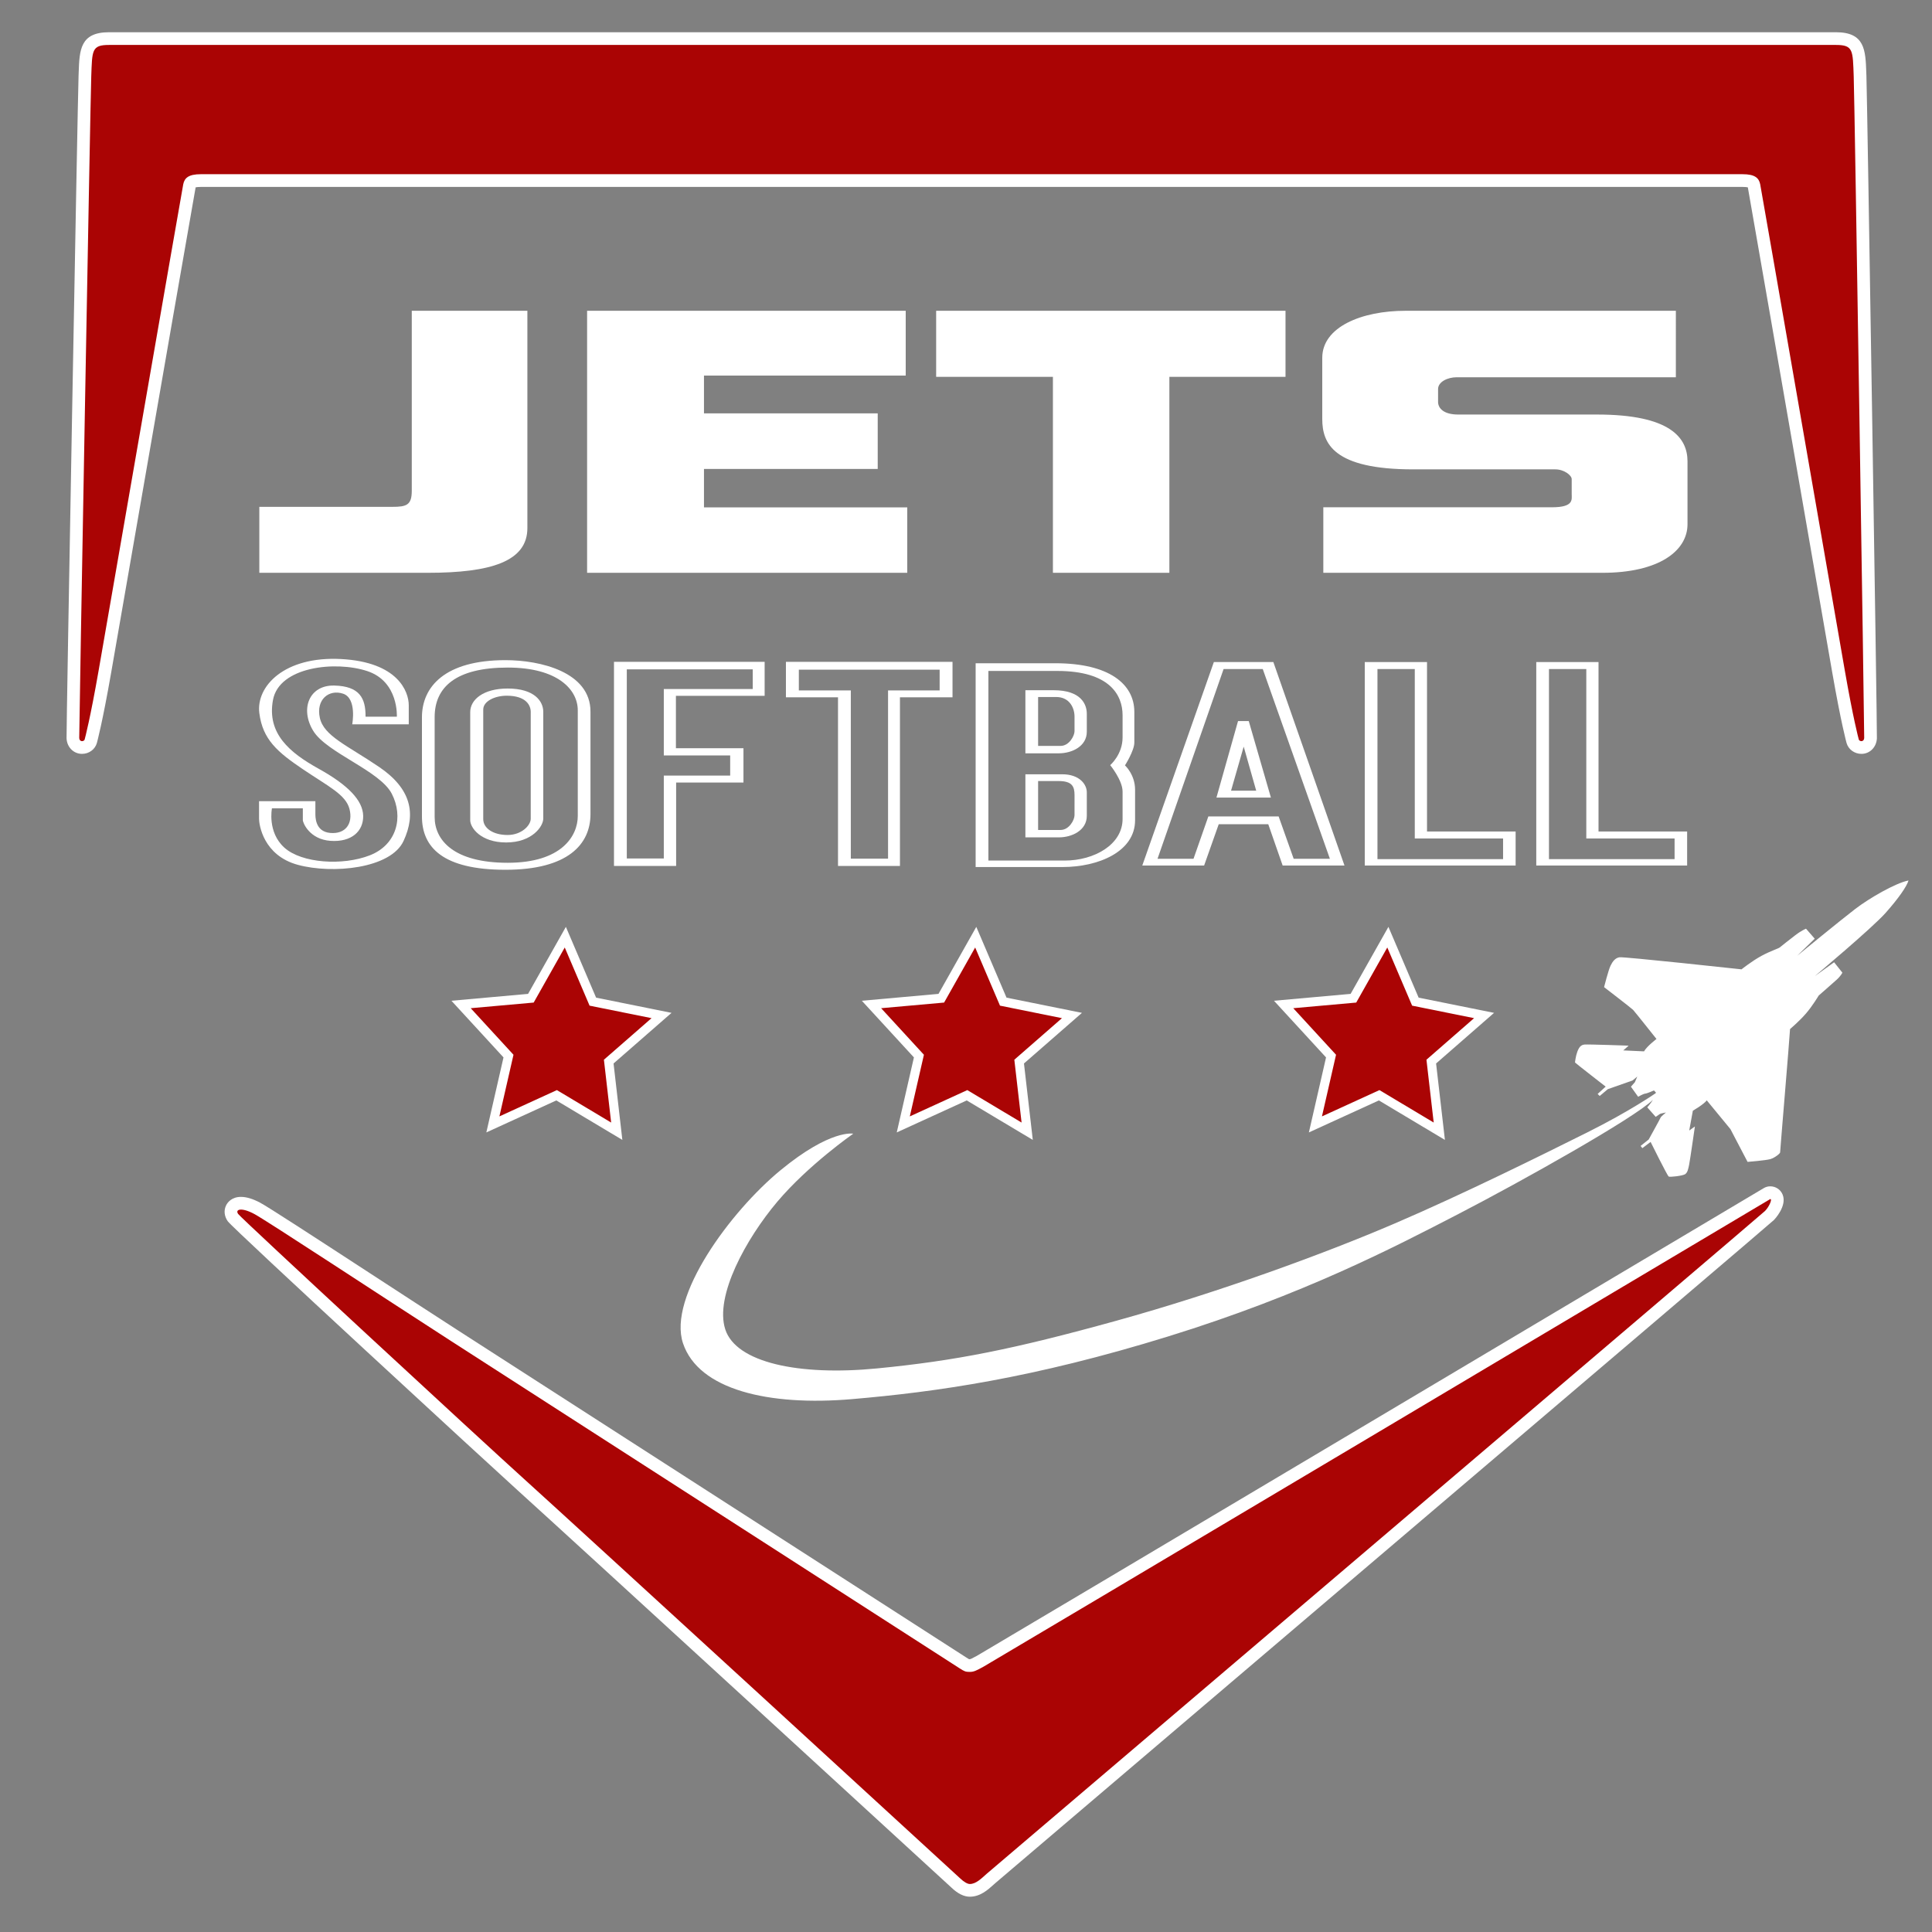
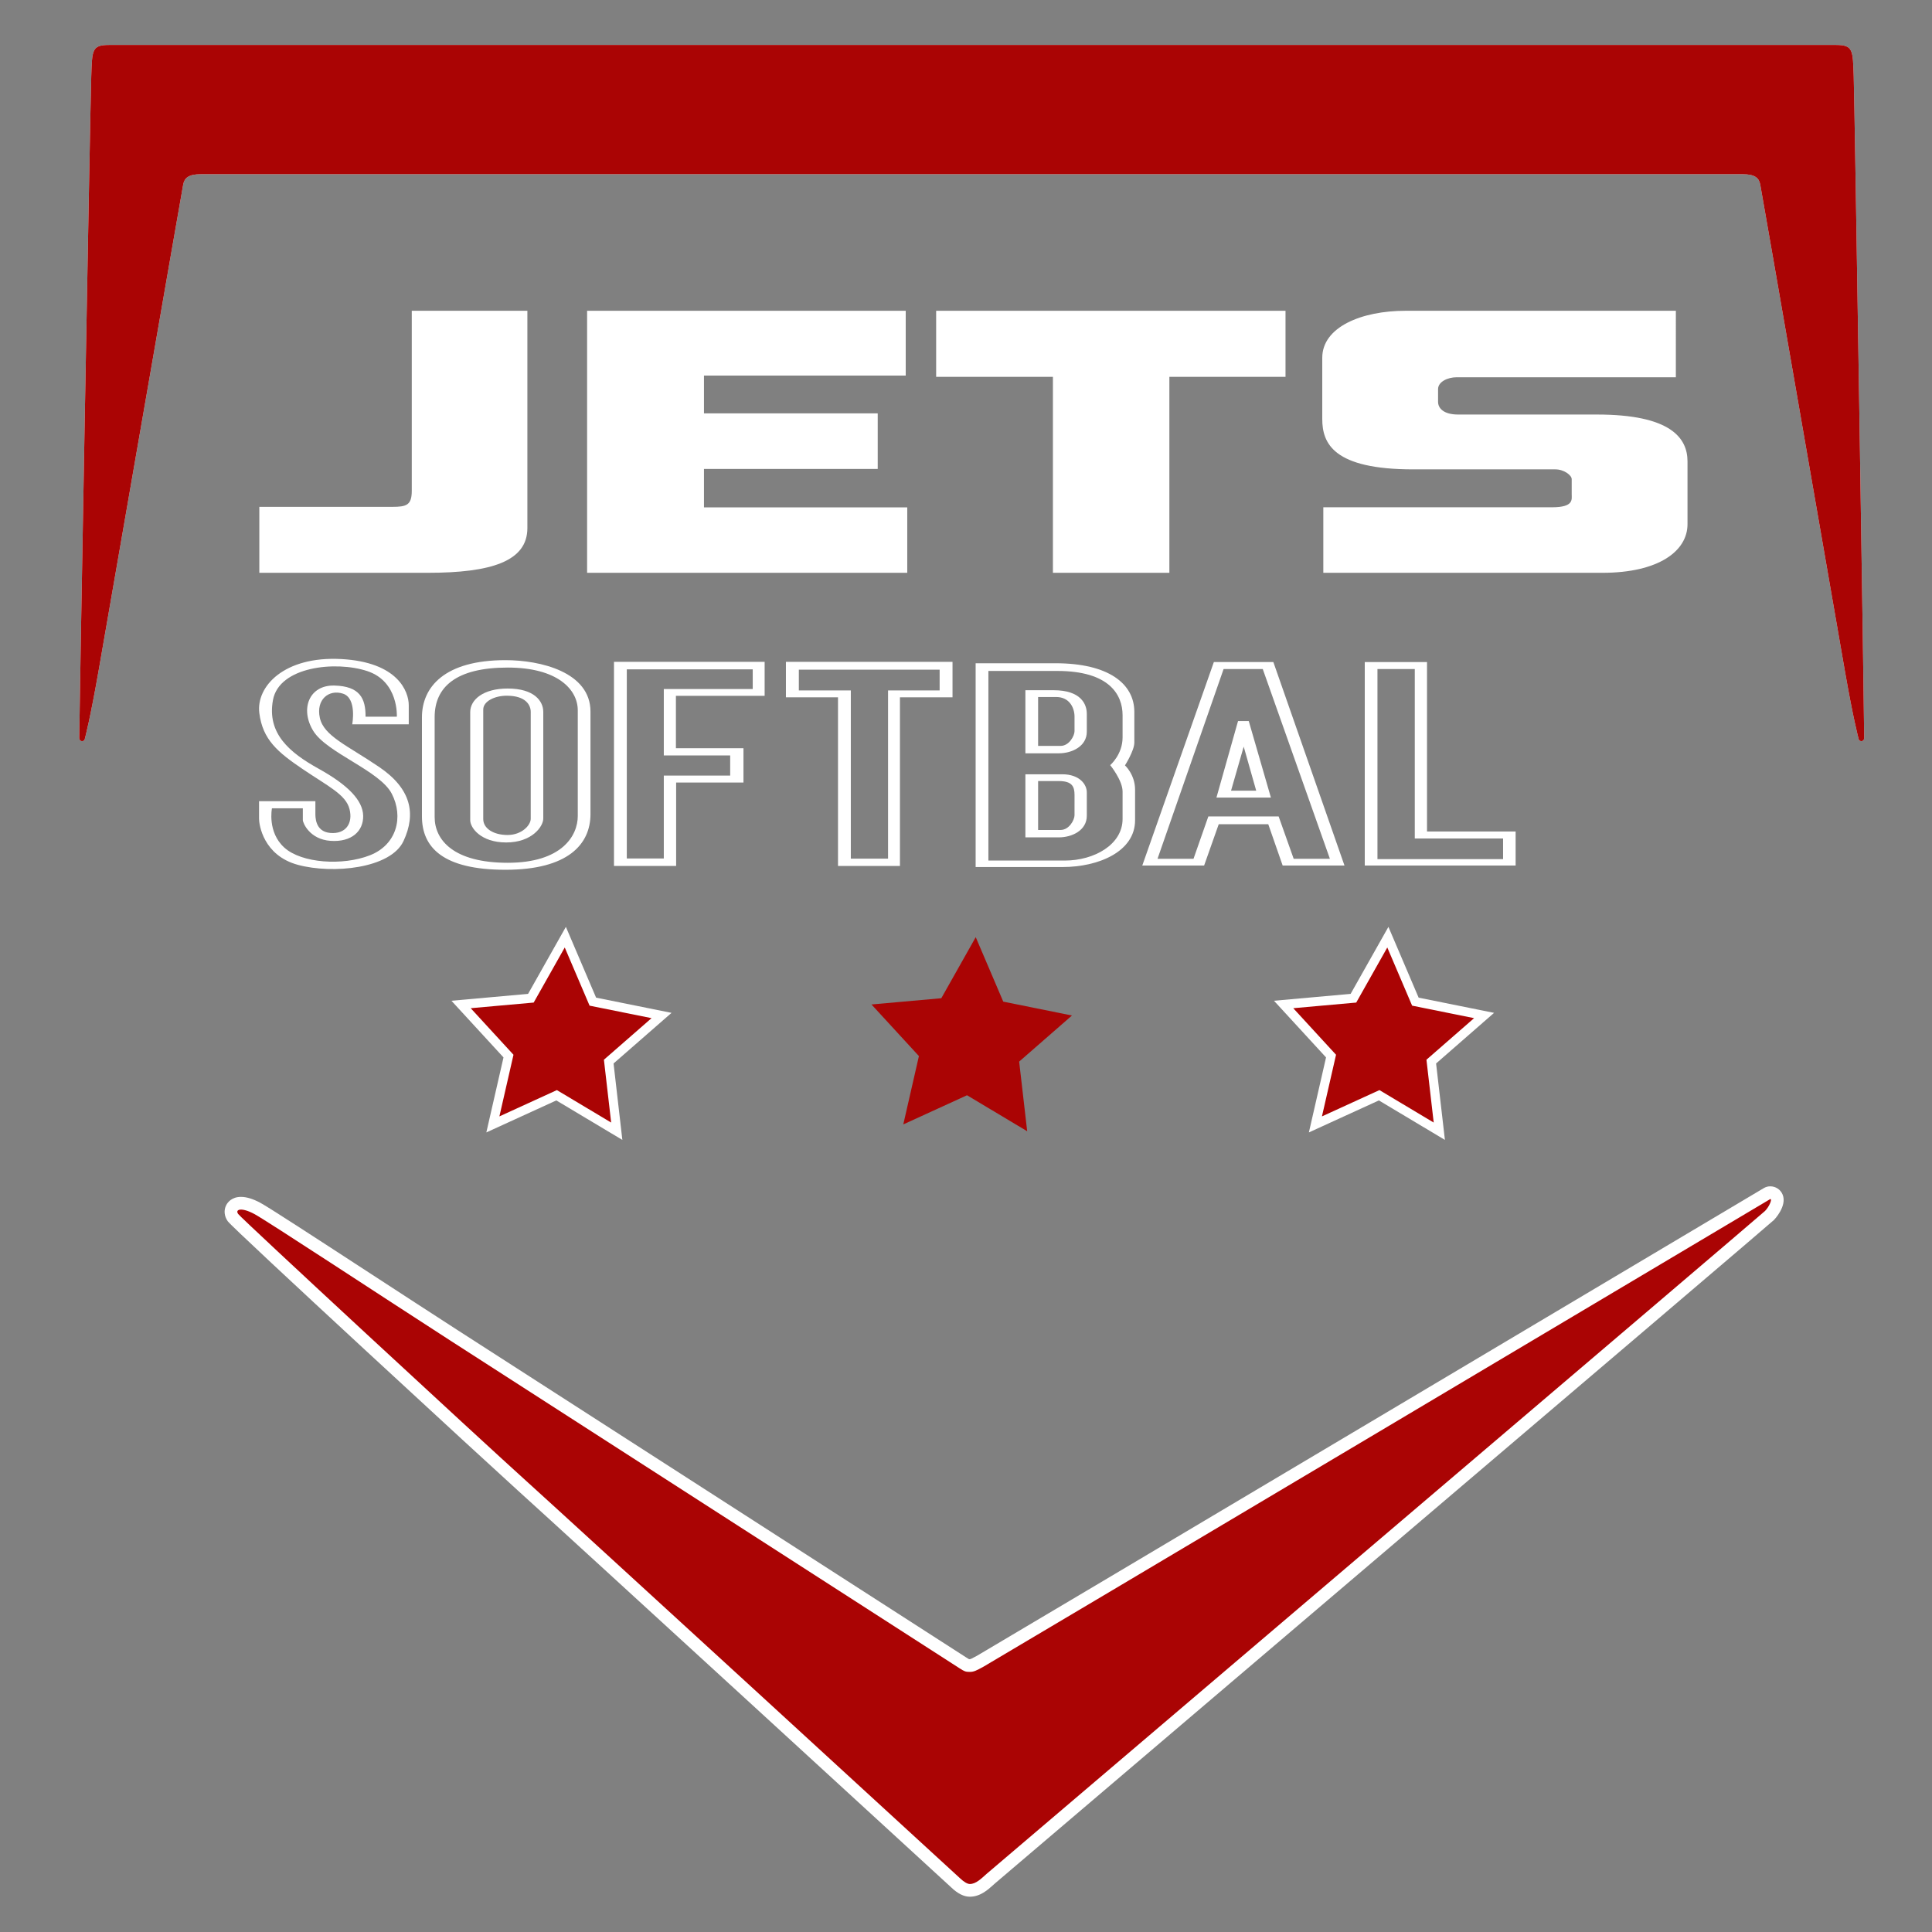
<svg xmlns="http://www.w3.org/2000/svg" version="1.1" id="Layer_1" x="0px" y="0px" width="300px" height="300px" viewBox="0 0 300 300" enable-background="new 0 0 300 300" xml:space="preserve">
  <rect x="0" y="0" width="300" height="300" fill="#808080" stroke="none" />
  <path fill="#FFFFFF" d="M274.891,186.185c0,0-121.24,72.118-122.252,72.662c-1.01,0.541-1.405,0.765-2.046,0.765  c-0.666,0-0.838-0.075-1.602-0.567c-0.766-0.493-68.018-43.761-78.934-50.798c-10.916-7.037-28.587-18.677-30.577-19.744  c-1.99-1.067-3.009-0.724-2.499,0c0.508,0.724,37.662,35.082,44.714,41.443c7.052,6.362,66.776,61.131,67.393,61.723  c0.617,0.591,1.167,0.879,1.504,0.879c0.969,0,1.809-0.87,2.631-1.596c0.821-0.722,120.22-102.286,120.846-102.911  C274.693,187.417,275.235,186.185,274.891,186.185z" />
  <path fill="#FFFFFF" d="M150.592,294.52c-0.917,0-1.882-0.481-2.87-1.43c-0.209-0.198-59.602-54.692-67.349-61.68  c-4.138-3.733-44.204-40.63-45.006-41.773c-0.554-0.787-0.644-1.725-0.237-2.508c0.199-0.385,0.821-1.277,2.294-1.277  c0.854,0,1.86,0.308,2.988,0.912c1.251,0.672,7.348,4.633,17.242,11.077c4.665,3.037,9.512,6.195,13.47,8.747  c8.247,5.315,48.642,31.305,68.237,43.913c6.346,4.083,10.51,6.765,10.697,6.884c0.078,0.052,0.291,0.188,0.406,0.25  c0.037,0.002,0.079,0,0.127,0.002c0.111,0,0.319-0.103,1.028-0.482l0.086-0.046c1.767-0.996,120.972-71.903,122.177-72.62  c0.304-0.182,0.652-0.277,1.008-0.277c0.841,0,1.594,0.504,1.916,1.281c0.741,1.792-1.323,3.923-1.344,3.944  c-0.359,0.358-20.999,17.941-88.341,75.249c-17.993,15.313-32.206,27.408-32.598,27.75l-0.274,0.244  C153.387,293.457,152.203,294.52,150.592,294.52z M48.322,196.476c11.557,10.752,29.733,27.53,34.695,32.004  c6.247,5.637,66.466,60.832,67.438,61.764c0.106,0.103,0.197,0.181,0.271,0.236c0.261-0.171,0.639-0.51,0.887-0.733l0.308-0.275  c0.279-0.245,11.385-9.697,32.646-27.79c24.604-20.938,58.14-49.479,75.931-64.641c-33.467,19.907-106.093,63.098-106.925,63.544  l-0.084,0.045c-1.069,0.575-1.776,0.954-2.895,0.954c-1.181,0-1.721-0.27-2.672-0.884c-0.187-0.119-4.35-2.798-10.693-6.88  c-19.596-12.607-59.993-38.601-68.239-43.915c-3.963-2.554-8.816-5.715-13.487-8.757C53.06,199.558,50.593,197.951,48.322,196.476z" />
  <path fill="#FFFFFF" d="M287.844,11.861c-0.147-4.044-0.048-4.882-2.762-4.882c-2.711,0-15.14,0-15.14,0h-108.55h-21.009H31.834  c0,0-12.19,0-14.903,0s-2.614,0.838-2.762,4.882c-0.147,4.045-1.897,101.957-1.865,102.697c0.033,0.74,0.756,0.575,0.838,0.279  c0.083-0.296,0.888-3.354,2.17-10.703c1.282-7.348,12.946-74.568,13.143-75.53c0.197-0.962,0.813-1.554,2.737-1.554  c1.892,0,115.897,0,119.646,0c0,0,0.036,0,0.099,0c3.749,0,117.753,0,119.646,0c1.923,0,2.54,0.591,2.737,1.554  c0.197,0.961,11.861,68.182,13.144,75.53c1.281,7.349,2.087,10.407,2.17,10.703c0.082,0.295,0.805,0.46,0.838-0.279  C289.505,113.818,287.992,15.906,287.844,11.861z" />
-   <path fill="#FFFFFF" d="M289.039,117.06L289.039,117.06c-1.081,0-2.028-0.696-2.307-1.693c-0.034-0.123-0.85-3.088-2.213-10.893  c-0.389-2.236-1.74-10.012-3.438-19.777c-3.71-21.363-9.279-53.42-9.678-55.604c-0.14-0.032-0.393-0.068-0.821-0.068H31.193  c-0.423,0-0.677,0.036-0.816,0.067c-0.481,2.636-5.999,34.393-9.683,55.605c-1.697,9.766-3.048,17.542-3.438,19.777  c-1.361,7.805-2.18,10.77-2.213,10.893c-0.278,0.997-1.226,1.693-2.305,1.693c-1.31,0-2.343-1.039-2.404-2.414  c-0.049-1.091,1.727-99.141,1.864-102.857l0.019-0.524c0.122-3.497,0.22-6.259,4.714-6.259h268.15c4.495,0,4.593,2.762,4.715,6.259  l0.02,0.524c0.13,3.58,1.681,101.631,1.626,102.857C291.38,116.021,290.348,117.06,289.039,117.06z M31.193,25.079h239.39  c2.673,0,4.244,1.053,4.67,3.129c0.132,0.647,4.479,25.659,9.716,55.814c0.881,5.067,1.669,9.601,2.277,13.1  c-0.423-28.267-1.238-81.502-1.372-85.189l-0.02-0.53c-0.034-0.955-0.068-1.936-0.155-2.426c-0.132-0.014-0.329-0.025-0.617-0.025  H16.932c-0.288,0-0.485,0.012-0.616,0.025c-0.087,0.49-0.123,1.471-0.155,2.426l-0.019,0.53c-0.092,2.483-1.082,56.336-1.58,85.015  c0.604-3.476,1.38-7.942,2.246-12.926c5.238-30.155,9.585-55.167,9.717-55.814C26.95,26.132,28.521,25.079,31.193,25.079z" />
  <path fill="#AA0404" d="M274.891,186.185c0,0-121.24,72.118-122.252,72.662c-1.01,0.541-1.405,0.765-2.046,0.765  c-0.666,0-0.838-0.075-1.602-0.567c-0.766-0.493-68.018-43.761-78.934-50.798c-10.916-7.037-28.587-18.677-30.577-19.744  c-1.99-1.067-3.009-0.724-2.499,0c0.508,0.724,37.662,35.082,44.714,41.443c7.052,6.362,66.776,61.131,67.393,61.723  c0.617,0.591,1.167,0.879,1.504,0.879c0.969,0,1.809-0.87,2.631-1.596c0.821-0.722,120.22-102.286,120.846-102.911  C274.693,187.417,275.235,186.185,274.891,186.185z" />
  <path fill="#AA0404" d="M287.844,11.861c-0.147-4.044-0.048-4.882-2.762-4.882c-2.711,0-15.14,0-15.14,0h-108.55h-21.009H31.834  c0,0-12.19,0-14.903,0s-2.614,0.838-2.762,4.882c-0.147,4.045-1.897,101.957-1.865,102.697c0.033,0.74,0.756,0.575,0.838,0.279  c0.083-0.296,0.888-3.354,2.17-10.703c1.282-7.348,12.946-74.568,13.143-75.53c0.197-0.962,0.813-1.554,2.737-1.554  c1.892,0,115.897,0,119.646,0c0,0,0.036,0,0.099,0c3.749,0,117.753,0,119.646,0c1.923,0,2.54,0.591,2.737,1.554  c0.197,0.961,11.861,68.182,13.144,75.53c1.281,7.349,2.087,10.407,2.17,10.703c0.082,0.295,0.805,0.46,0.838-0.279  C289.505,113.818,287.992,15.906,287.844,11.861z" />
  <polygon fill="#AA0404" points="95.77,175.658 86.429,170.071 76.531,174.598 78.958,163.987 71.594,155.974 82.434,155.004   87.779,145.523 92.054,155.533 102.722,157.688 94.522,164.845 " />
  <path fill="#FFFFFF" d="M96.639,177.004l-10.253-6.131l-10.867,4.969l2.665-11.648l-8.085-8.798l11.901-1.067l5.869-10.407  l4.692,10.991l11.713,2.363l-9.002,7.859L96.639,177.004z M86.473,169.27l8.427,5.039l-1.125-9.755l7.396-6.455l-9.623-1.942  l-3.855-9.031l-4.823,8.553l-9.779,0.875l6.643,7.229l-2.189,9.571L86.473,169.27z" />
  <polygon fill="#AA0404" points="159.501,175.658 150.159,170.071 140.262,174.598 142.689,163.987 135.325,155.974 146.165,155.004   151.511,145.523 155.785,155.533 166.454,157.688 158.254,164.845 " />
-   <path fill="#FFFFFF" d="M160.372,177.004l-10.257-6.131l-10.867,4.969l2.665-11.648l-8.085-8.798l11.901-1.067l5.87-10.407  l4.692,10.991l11.714,2.363l-9.004,7.859L160.372,177.004z M150.203,169.27l8.427,5.039l-1.125-9.755l7.396-6.455l-9.623-1.942  l-3.855-9.031l-4.823,8.553l-9.779,0.875l6.644,7.229l-2.19,9.571L150.203,169.27z" />
  <polygon fill="#AA0404" points="223.494,175.658 214.154,170.071 204.257,174.598 206.684,163.987 199.32,155.974 210.159,155.004   215.506,145.523 219.778,155.533 230.446,157.688 222.247,164.845 " />
  <path fill="#FFFFFF" d="M224.366,177.004l-10.256-6.131l-10.867,4.969l2.665-11.648l-8.085-8.798l11.9-1.067l5.87-10.407  l4.691,10.991l11.714,2.363l-9.003,7.859L224.366,177.004z M214.197,169.27l8.427,5.039l-1.126-9.755l7.397-6.455l-9.622-1.942  l-3.855-9.031l-4.823,8.553l-9.778,0.875l6.642,7.229l-2.188,9.571L214.197,169.27z" />
-   <path fill="#FFFFFF" d="M288.104,141.124c-2.184,1.665-9.051,7.298-9.051,7.298l2.737-2.662l-1.354-1.554  c0,0-0.692,0.271-1.642,0.999c-0.948,0.727-2.207,1.714-2.416,1.899s-1.419,0.542-2.873,1.331c-1.454,0.789-3.081,2.084-3.081,2.084  s-18.285-1.985-18.952-1.875c-0.665,0.112-1.06,0.63-1.393,1.32c-0.333,0.689-0.998,3.317-0.998,3.317s4.266,3.279,4.512,3.538  c0.247,0.259,3.625,4.513,3.625,4.513s-1.479,1.122-1.936,1.923c0,0-3.268-0.147-3.23-0.147s0.839-0.739,0.839-0.739  s-6.238-0.223-6.831-0.173c-0.592,0.049-0.875,0.431-1.135,1.122c-0.258,0.689-0.357,1.614-0.357,1.665  c0,0.049,4.76,3.747,4.76,3.747l-1.245,1.135l0.32,0.319l1.258-1.06c0,0,3.784-1.319,3.834-1.344c0.05-0.025,0.74-0.616,0.74-0.616  l-0.37,0.875l-0.616,0.703l1.121,1.565c0,0,0.777-0.457,1.11-0.493c0.333-0.037,1.344-0.493,1.344-0.493l0.309,0.333  c0,0-0.014,0.037-0.033,0.088l0,0c0,0-3.949,2.772-10.73,6.15c-6.782,3.379-19.036,9.47-29.837,14.105  c-10.802,4.636-27.176,10.652-43.202,15.092c-16.03,4.438-25.005,6.214-37.138,7.398c-12.132,1.183-21.896-0.89-23.574-6.066  c-1.677-5.18,3.255-14.105,8.087-19.827c4.833-5.72,11.787-10.554,11.787-10.554s-3.501-0.74-11.293,5.672  c-7.792,6.411-17.557,19.678-15.141,26.878c2.417,7.2,13.25,9.781,26.27,8.663c13.02-1.117,28.014-3.221,49.056-9.73  s35.048-13.827,45.059-19.005c10.01-5.177,27.229-14.85,30.201-17.721c-0.015,0.026-0.028,0.054-0.043,0.078  c-0.245,0.418-0.813,1.072-0.813,1.072l1.306,1.479c0,0,0.568-0.396,0.667-0.457c0.098-0.062,0.925-0.222,0.925-0.222  s-0.802,0.679-0.802,0.74s-1.875,3.452-1.875,3.452l-1.256,0.998l0.27,0.345l1.282-0.962c0,0,2.603,5.266,2.812,5.376  c0.21,0.111,2.121-0.11,2.527-0.356c0.407-0.246,0.518-0.889,0.642-1.48c0.124-0.591,0.895-5.942,0.895-5.942l-0.881,0.63  l0.566-3.084c0,0,1.688-0.96,2.157-1.603l3.674,4.464l2.664,5.092c0,0,2.823-0.223,3.538-0.432s1.529-0.888,1.517-1.048  s1.442-17.397,1.541-19.148c0,0,1.417-1.195,2.453-2.391c1.036-1.196,1.997-2.812,1.997-2.812s2.146-1.874,2.8-2.467  c0.653-0.592,0.875-1.084,0.875-1.084l-1.282-1.616l-3.021,2.171c0,0,8.913-7.472,10.997-9.815c2.084-2.342,3.317-4.167,3.576-5.055  C294.33,137.116,290.286,139.459,288.104,141.124z" />
  <path fill="#FFFFFF" d="M63.94,48.258c0,5.878,0,26.039,0,27.947c0,2.235-0.821,2.499-3.024,2.499c-2.203,0-20.648,0-20.648,0  v10.242c0,0,16.275,0,26.139,0c9.863,0,15.485-1.775,15.485-6.954c0-5.178,0-33.733,0-33.733H63.94z" />
  <polygon fill="#FFFFFF" points="109.313,78.785 109.313,72.818 136.291,72.818 136.291,64.188 109.313,64.188 109.313,58.318   140.64,58.318 140.64,48.258 91.164,48.258 91.164,88.945 140.877,88.945 140.877,78.785 " />
  <polygon fill="#FFFFFF" points="199.614,48.258 145.365,48.258 145.365,58.516 163.497,58.516 163.497,88.945 181.58,88.945   181.58,58.516 199.614,58.516 " />
  <path fill="#FFFFFF" d="M247.995,64.369c-11.376,0-19.3,0-21.567,0c-2.271,0-3.125-0.986-3.125-1.974c0-0.986,0-0.822,0-1.972  c0-1.151,1.513-1.841,2.861-1.841c1.348,0,34.063,0,34.063,0V48.258c0,0-35.147,0-41.986,0c-6.838,0-12.921,2.532-12.921,7.299  s0,5.72,0,9.502c0,3.781,1.709,7.825,14.137,7.825s20.713,0,22.062,0s2.533,0.921,2.533,1.513s0,1.512,0,2.334  c0,0.822,0.362,2.039-3.059,2.039c-3.419,0-35.509,0-35.509,0v10.176c0,0,34.555,0,43.334,0c8.777,0,13.217-3.403,13.217-7.546  s0-6.115,0-9.765C262.034,67.985,259.372,64.369,247.995,64.369z" />
  <path fill="#FFFFFF" d="M118.733,108.048v-5.277H95.34v31.695h9.65v-12.954h10.455v-5.327h-10.489v-8.137H118.733z M113.382,117.303  v3.132h-10.307v12.872H97.33v-29.369h19.554v3.058h-13.809v10.307H113.382z" />
  <path fill="#FFFFFF" d="M122.038,102.771v5.507h8.088v26.188h9.617v-26.188h8.163v-5.507H122.038z M145.907,107.209h-8.009v26.122  h-5.783v-26.122h-8.072v-3.223h21.864V107.209z" />
  <path fill="#FFFFFF" d="M174.684,118.849c0,0,1.455-2.286,1.455-3.543c0-1.258,0-1.948,0-4.759c0-4.356-3.961-7.558-12.263-7.558  s-12.379,0-12.379,0v31.643c0,0,7.989,0,13.514,0c5.522,0,11.244-2.368,11.244-7.267c0-3.189,0-2.367,0-4.735  C176.255,120.262,174.684,118.849,174.684,118.849z M174.314,114.508c0,2.664-1.923,4.301-1.923,4.301s1.923,2.357,1.923,4.1  s0,0.279,0,4.257c0,3.979-4.405,6.461-8.976,6.461c-4.571,0-11.861,0-11.861,0v-29.442c0,0,2.589,0,10.701,0  c8.114,0,10.136,3.723,10.136,6.88C174.314,114.221,174.314,111.846,174.314,114.508z" />
  <path fill="#FFFFFF" d="M163.597,107.176h-4.374v9.798c0,0,3.156,0,5.195,0s4.341-1.085,4.341-3.354c0-2.268,0-1.266,0-2.778  S167.838,107.176,163.597,107.176z M166.852,113.538c0,0.707-0.822,2.286-2.17,2.286c-1.349,0-3.484,0-3.484,0v-7.595h2.794  c2.104,0,2.86,1.726,2.86,3.042C166.852,112.584,166.852,112.832,166.852,113.538z" />
  <path fill="#FFFFFF" d="M164.932,120.229h-5.709v9.798c0,0,3.156,0,5.195,0s4.341-1.085,4.341-3.354s0-2.135,0-3.647  C168.759,121.84,167.673,120.229,164.932,120.229z M166.852,126.591c0,0.707-0.822,2.285-2.17,2.285c-1.349,0-3.484,0-3.484,0  v-7.595h3.187c2.104,0,2.468,0.858,2.468,2.172C166.852,124.769,166.852,125.885,166.852,126.591z" />
  <path fill="#FFFFFF" d="M197.726,102.804h-9.239L177.373,134.4h9.601l2.268-6.412h7.694l2.235,6.412h9.6L197.726,102.804z   M198.545,126.772h-10.913l-2.303,6.576h-5.589l10.258-29.459h6.082l10.424,29.459h-5.623L198.545,126.772z" />
  <path fill="#FFFFFF" d="M192.242,111.965l-3.354,11.885h8.458l-3.44-11.885H192.242z M191.156,122.778l1.966-6.843l1.942,6.843  H191.156z" />
  <path fill="#FFFFFF" d="M221.586,129.115v-26.311h-9.666V134.4h23.426v-5.286H221.586z M233.397,133.405h-19.506v-29.517h5.796  v26.311h13.71V133.405z" />
-   <path fill="#FFFFFF" d="M248.217,129.115v-26.311h-9.667V134.4h23.428v-5.286H248.217z M260.029,133.405h-19.506v-29.517h5.796  v26.311h13.71V133.405z" />
  <path fill="#FFFFFF" d="M78.49,102.508c-9.42,0-12.971,4.143-12.971,8.877c0,4.735,0,10.554,0,15.387s3.287,8.286,12.971,8.286  c9.683,0,13.2-3.945,13.2-8.647c0-4.701,0-9.765,0-15.913S83.915,102.508,78.49,102.508z M89.717,126.706  c0,3.091-2.499,7.267-10.882,7.267c-8.384,0-11.343-3.518-11.343-7.102c0-3.583,0-10.849,0-15.518c0-4.669,3.321-7.694,11.343-7.694  c7.759,0,10.882,3.419,10.882,6.642C89.717,113.522,89.717,123.615,89.717,126.706z" />
  <path fill="#FFFFFF" d="M78.835,106.914c-3.798,0-5.819,1.734-5.819,3.658c0,1.924,0,15.642,0,16.792s1.611,3.453,5.589,3.453  c3.979,0,5.754-2.466,5.754-3.715c0-1.249,0-14.927,0-16.571C84.358,108.886,82.978,106.914,78.835,106.914z M82.411,127.142  c0,0.986-1.381,2.515-3.6,2.515c-2.22,0-3.773-1.036-3.773-2.466c0-1.431,0-15.732,0-17.015s1.775-2.146,3.65-2.146  c3.008,0,3.724,1.504,3.724,2.515S82.411,126.155,82.411,127.142z" />
  <path fill="#FFFFFF" d="M58.886,119.104c-4.932-3.354-8.606-4.809-9.222-7.645c-0.617-2.836,1.406-4.463,3.599-3.748  c2.195,0.715,1.431,4.759,1.431,4.759h8.778c0,0,0-0.839,0-2.959s-1.677-6.707-10.505-7.176c-8.828-0.468-13.217,4.242-12.699,8.384  c0.519,4.143,2.861,6.091,6.806,8.754c3.945,2.663,6.633,3.92,7.2,6.165c0.567,2.244-0.617,3.92-3.008,3.699  c-2.392-0.222-2.293-2.589-2.293-3.107c0-0.518,0-1.825,0-1.825h-8.747c0,0,0,1.825,0,2.737c0,0.912,0.658,5.696,6.034,7.151  c5.376,1.455,14.401,0.592,16.399-3.699C64.656,126.303,63.818,122.457,58.886,119.104z M57.431,132.813  c-4.217,1.652-10.579,1.233-13.267-1.184c-2.688-2.417-1.935-6.116-1.935-6.116h4.795c0,0,0,1.381,0,1.825  c0,0.444,1.06,3.009,4.315,3.23c3.255,0.222,5.104-1.504,5.055-3.896c-0.049-2.392-2.367-4.784-6.904-7.299  c-4.537-2.515-8.063-5.474-7.102-10.678c0.961-5.203,9.74-6.115,14.647-4.488c4.908,1.628,4.587,7.078,4.587,7.078h-4.858  c0.024-2.861-0.912-4.735-4.843-4.834c-3.929-0.098-5.366,3.65-3.27,7.053s10.332,6.164,12.182,9.74  C62.683,126.821,61.648,131.161,57.431,132.813z" />
</svg>